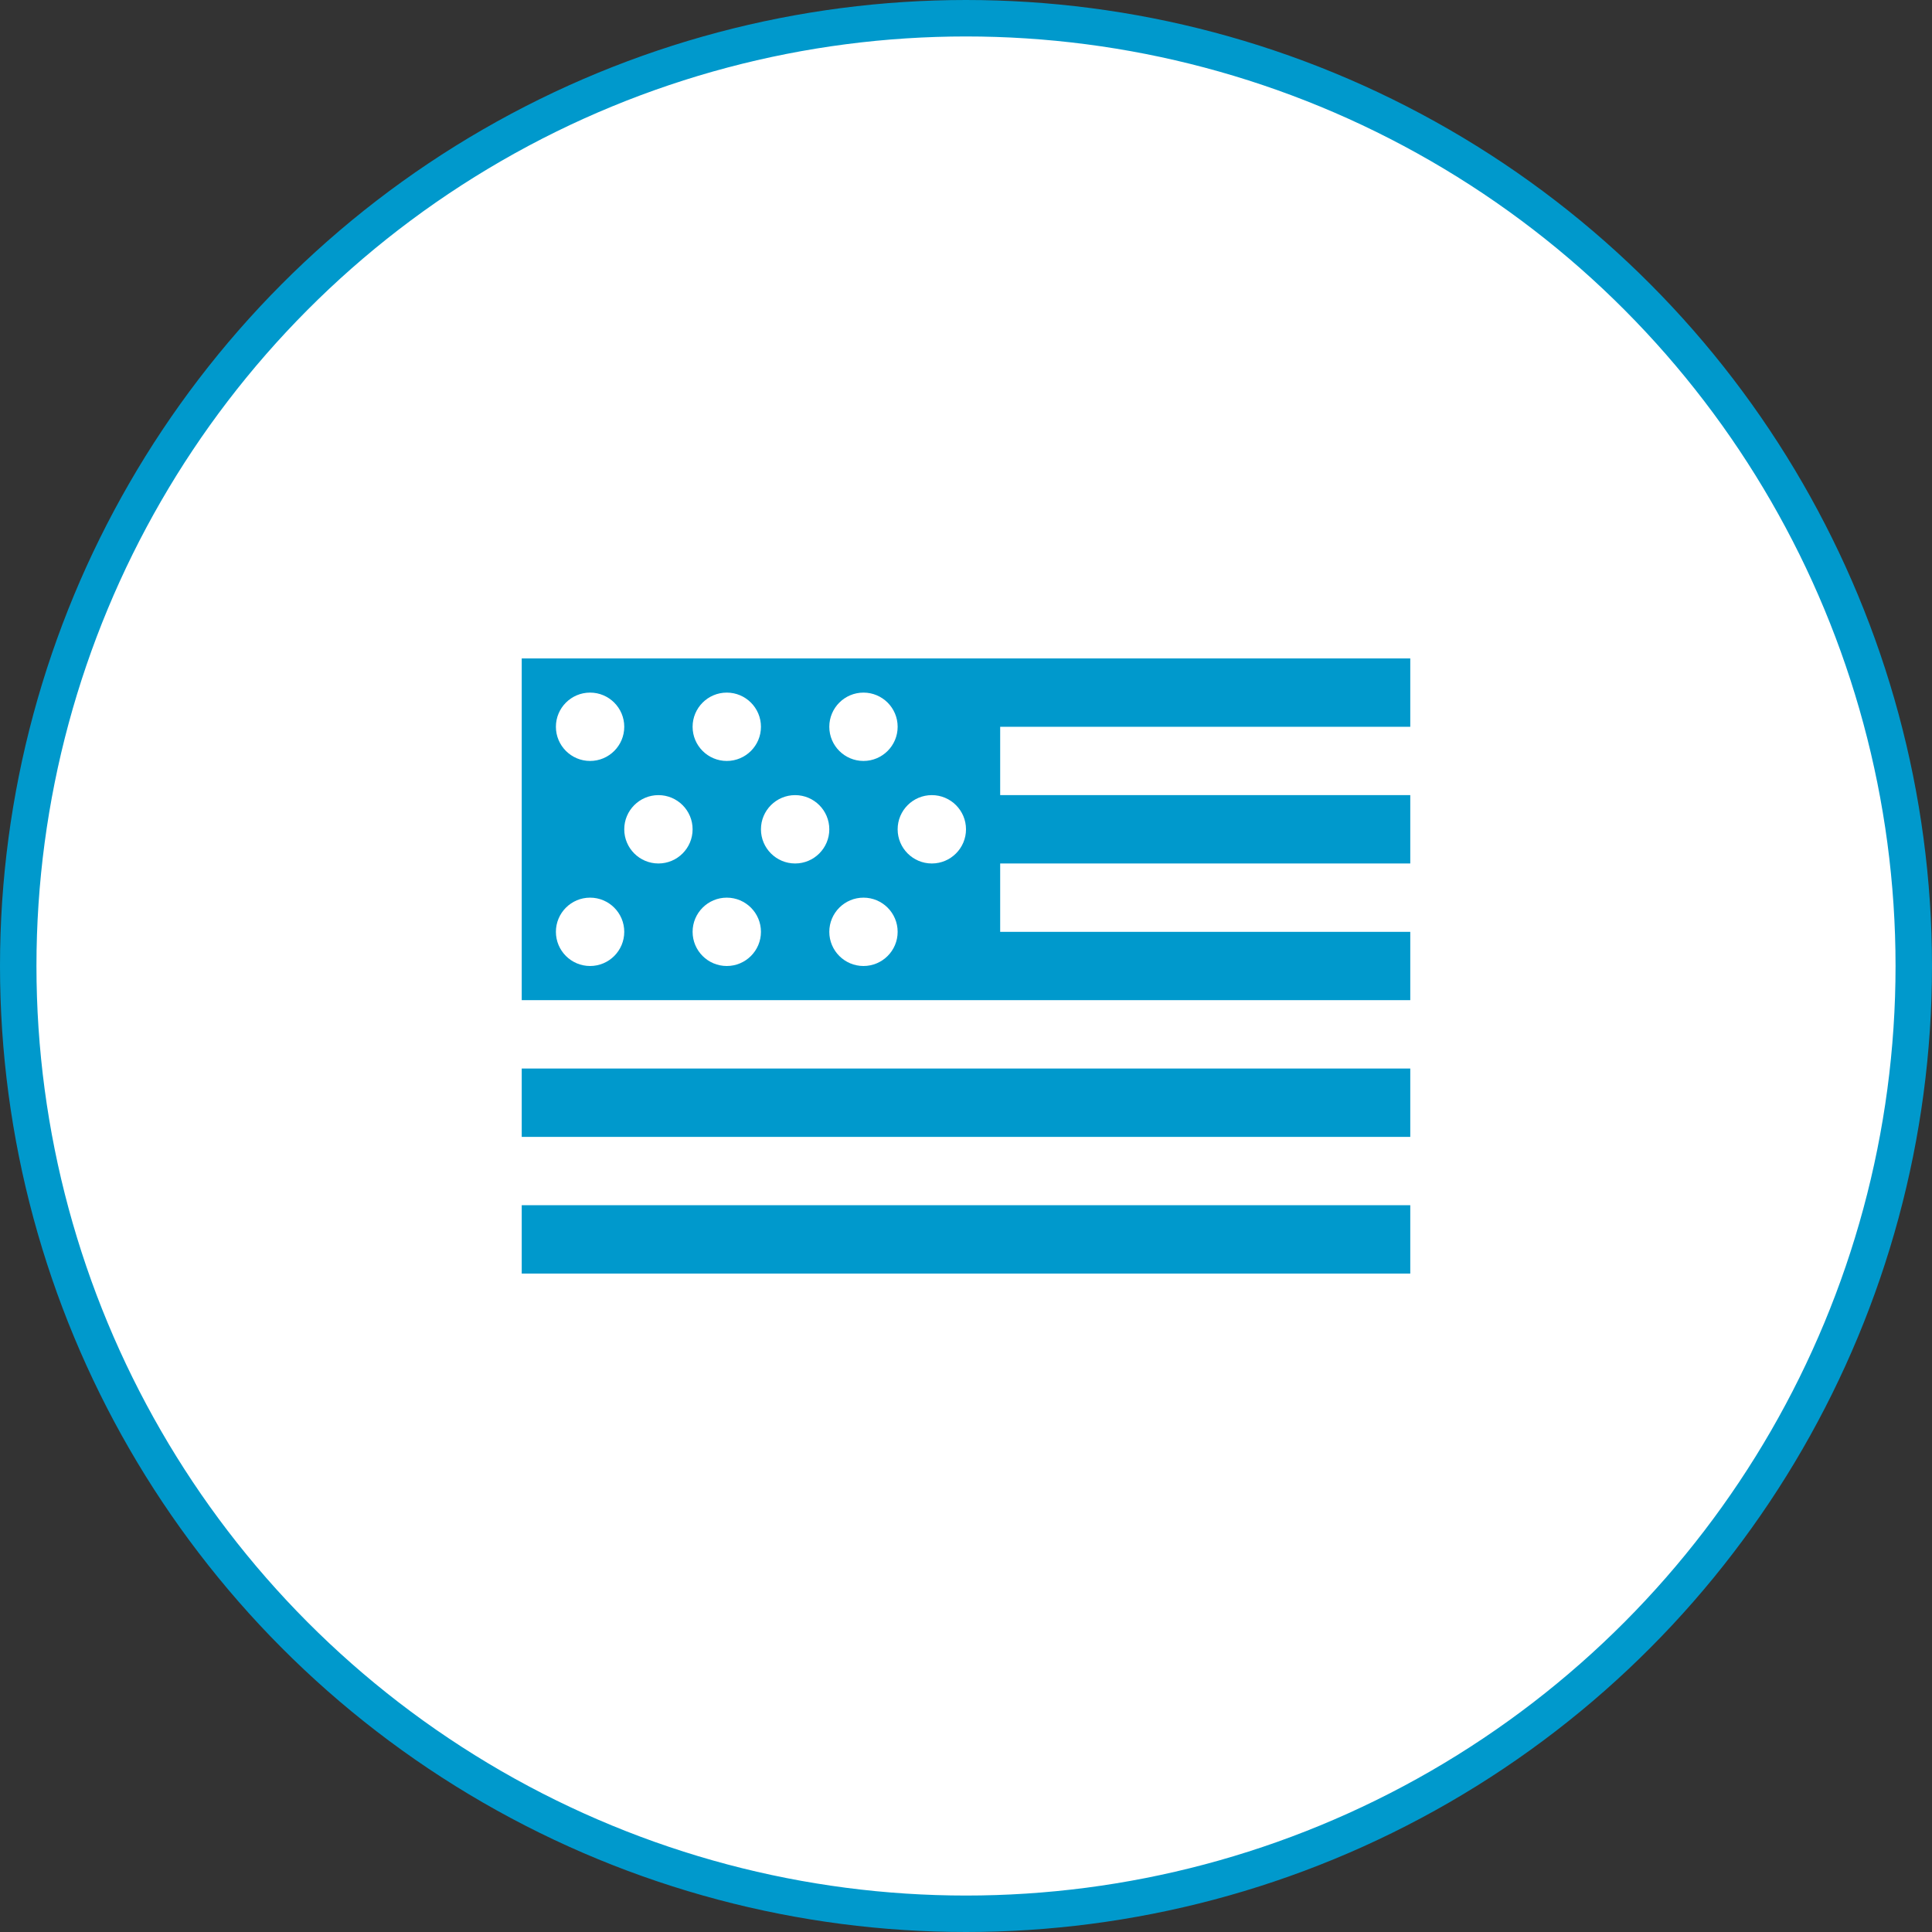
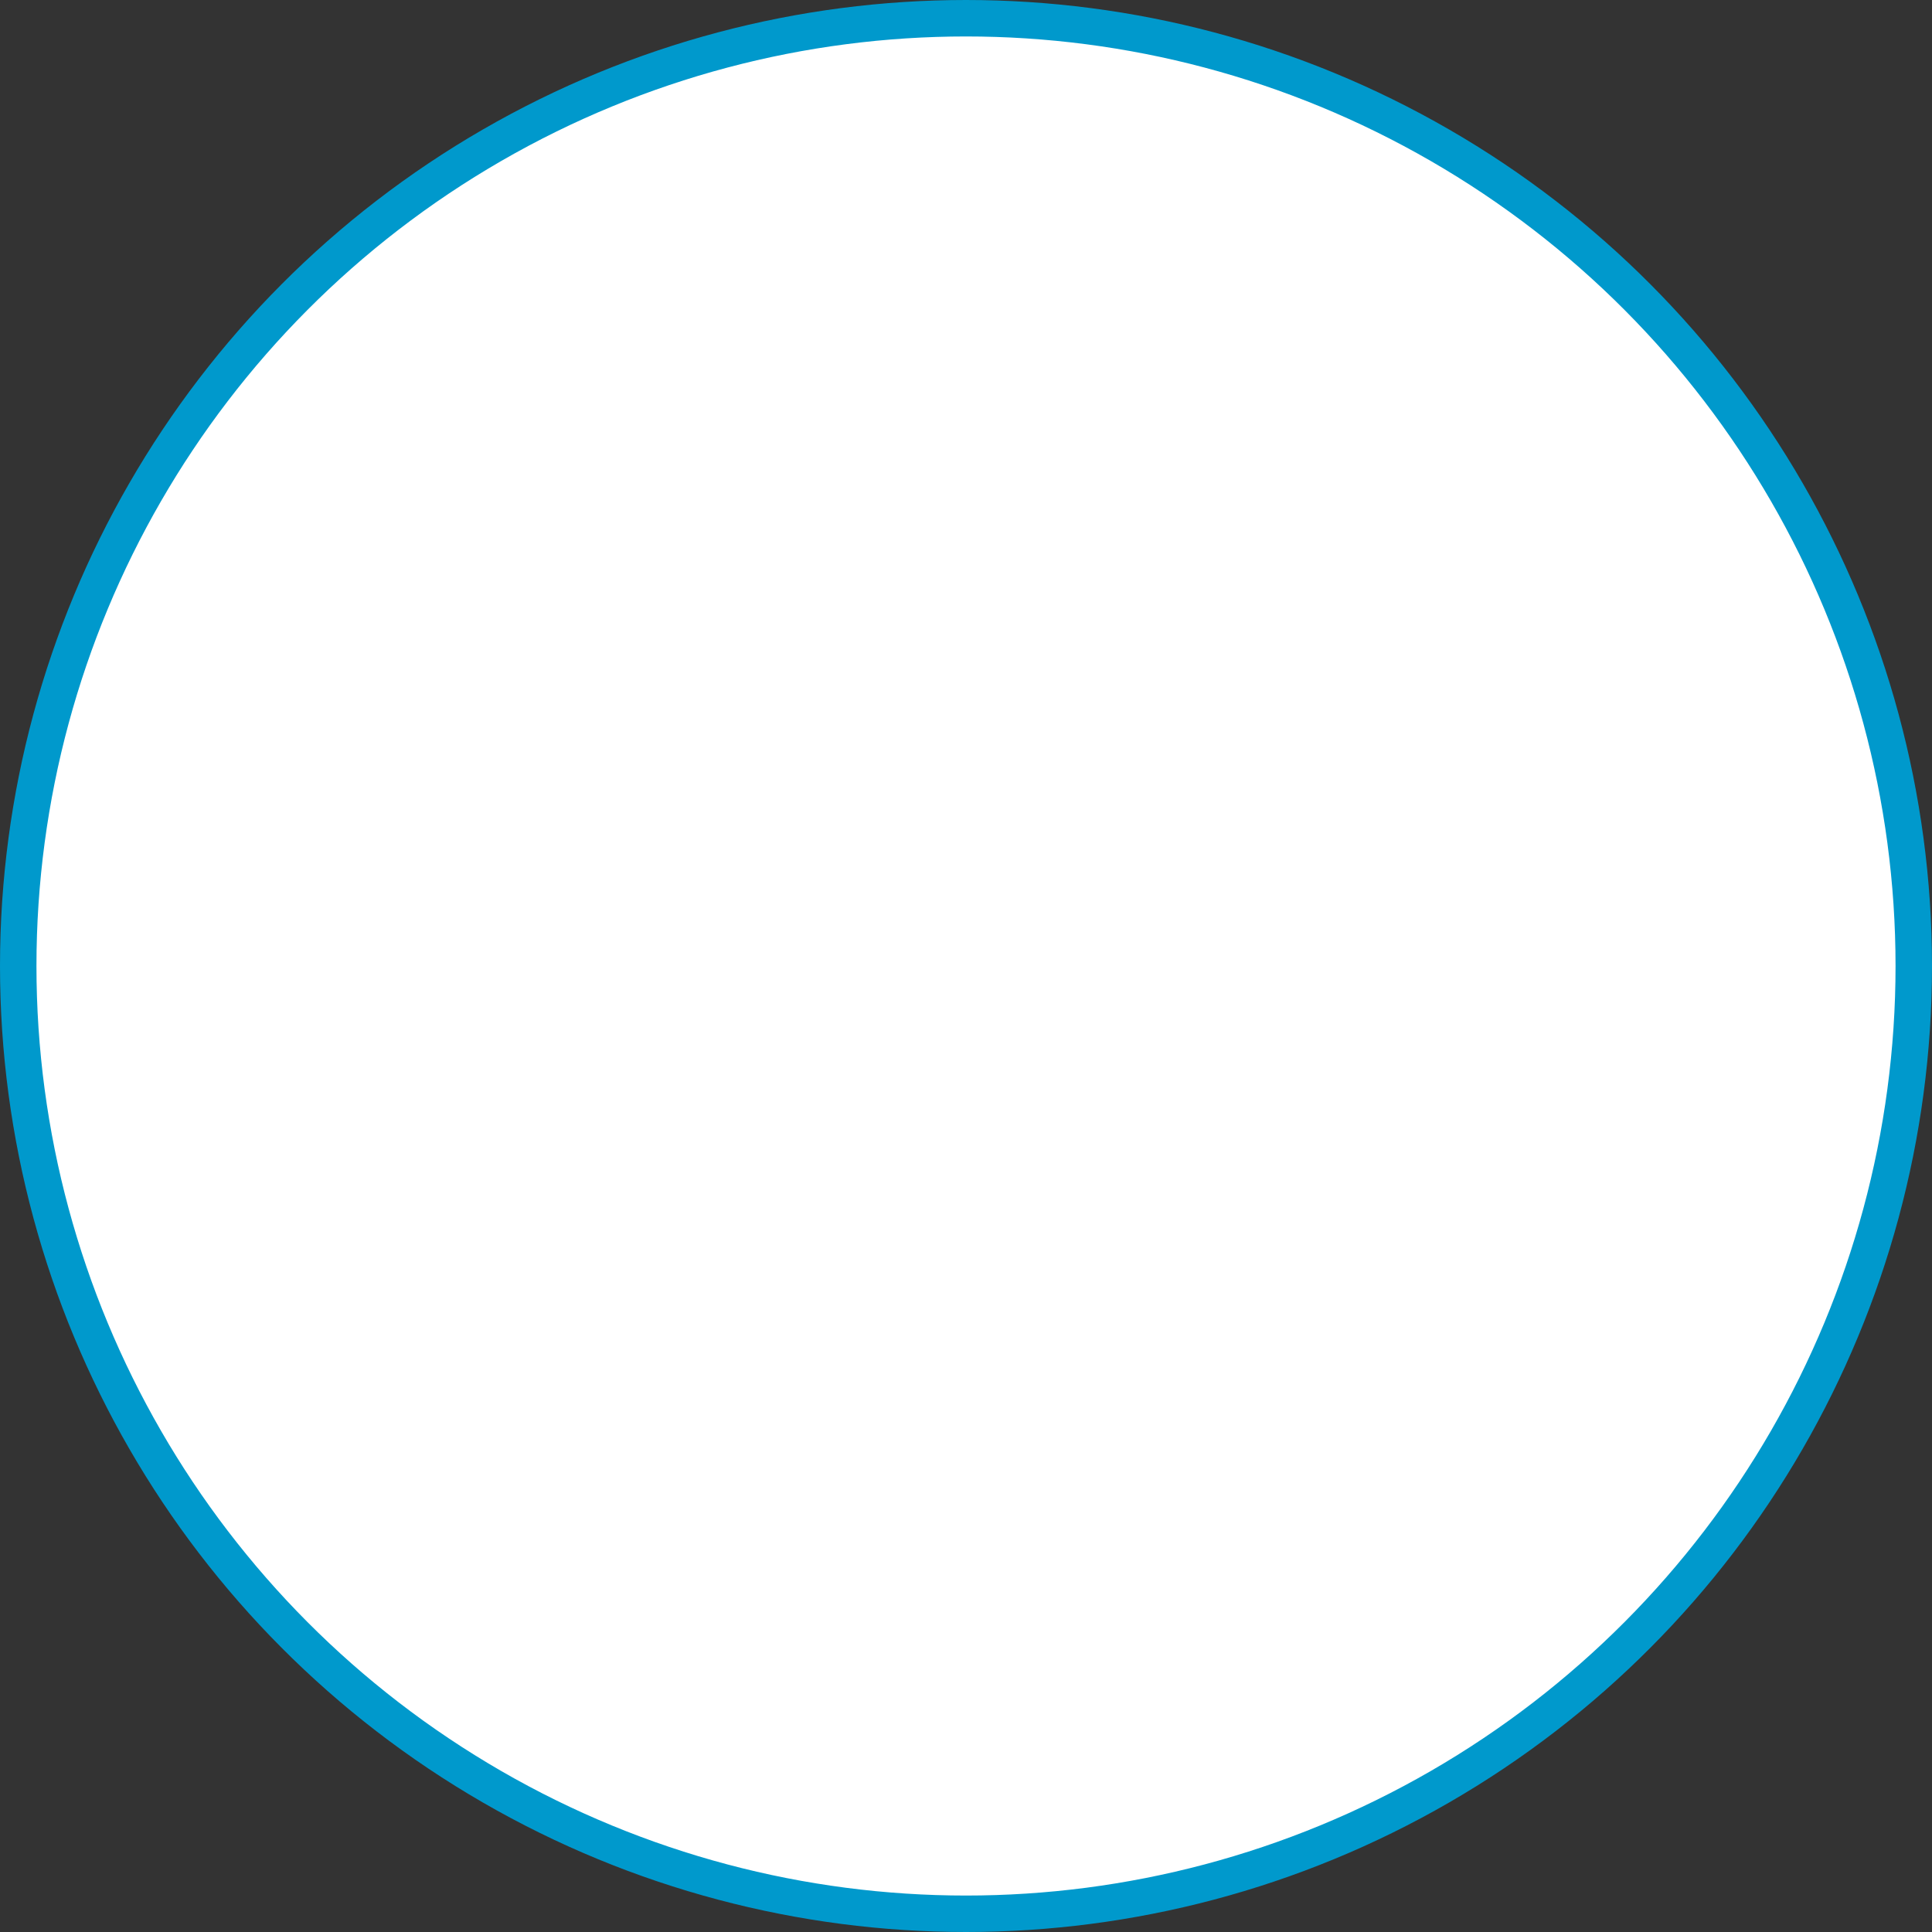
<svg xmlns="http://www.w3.org/2000/svg" width="106" height="106" viewBox="0 0 106 106" fill="none">
  <rect x="0" y="0" width="106" height="106" fill="#333333" stroke="none" />
  <circle cx="53" cy="53" r="52" fill="white" stroke="#0099CC" stroke-width="2" />
-   <path d="M28.625 36.125V54.875H51.125H54.875H77.375V51.125H54.875V47.375H77.375V43.625H54.875V39.875H77.375V36.125H54.875H51.125H28.625ZM32.375 38C33.41 38 34.25 38.84 34.25 39.875C34.25 40.91 33.41 41.75 32.375 41.75C31.34 41.75 30.5 40.91 30.5 39.875C30.5 38.84 31.34 38 32.375 38ZM39.875 38C40.91 38 41.75 38.84 41.75 39.875C41.75 40.91 40.91 41.75 39.875 41.75C38.84 41.75 38 40.91 38 39.875C38 38.84 38.84 38 39.875 38ZM47.375 38C48.41 38 49.25 38.84 49.25 39.875C49.25 40.91 48.41 41.75 47.375 41.75C46.34 41.75 45.5 40.91 45.5 39.875C45.5 38.84 46.34 38 47.375 38ZM36.125 43.625C37.16 43.625 38 44.465 38 45.5C38 46.535 37.16 47.375 36.125 47.375C35.09 47.375 34.25 46.535 34.25 45.5C34.25 44.465 35.09 43.625 36.125 43.625ZM43.625 43.625C44.66 43.625 45.5 44.465 45.5 45.5C45.5 46.535 44.66 47.375 43.625 47.375C42.59 47.375 41.75 46.535 41.75 45.5C41.75 44.465 42.59 43.625 43.625 43.625ZM51.125 43.625C52.16 43.625 53 44.465 53 45.5C53 46.535 52.16 47.375 51.125 47.375C50.09 47.375 49.25 46.535 49.25 45.5C49.25 44.465 50.09 43.625 51.125 43.625ZM32.375 49.25C33.41 49.25 34.25 50.09 34.25 51.125C34.25 52.16 33.41 53 32.375 53C31.34 53 30.5 52.16 30.5 51.125C30.5 50.09 31.34 49.25 32.375 49.25ZM39.875 49.25C40.91 49.25 41.75 50.09 41.75 51.125C41.75 52.16 40.91 53 39.875 53C38.84 53 38 52.16 38 51.125C38 50.09 38.84 49.25 39.875 49.25ZM47.375 49.25C48.41 49.25 49.25 50.09 49.25 51.125C49.25 52.16 48.41 53 47.375 53C46.34 53 45.5 52.16 45.5 51.125C45.5 50.09 46.34 49.25 47.375 49.25ZM28.625 58.625V62.375H77.375V58.625H28.625ZM28.625 66.125V69.875H77.375V66.125H28.625Z" fill="#0099CC" />
</svg>